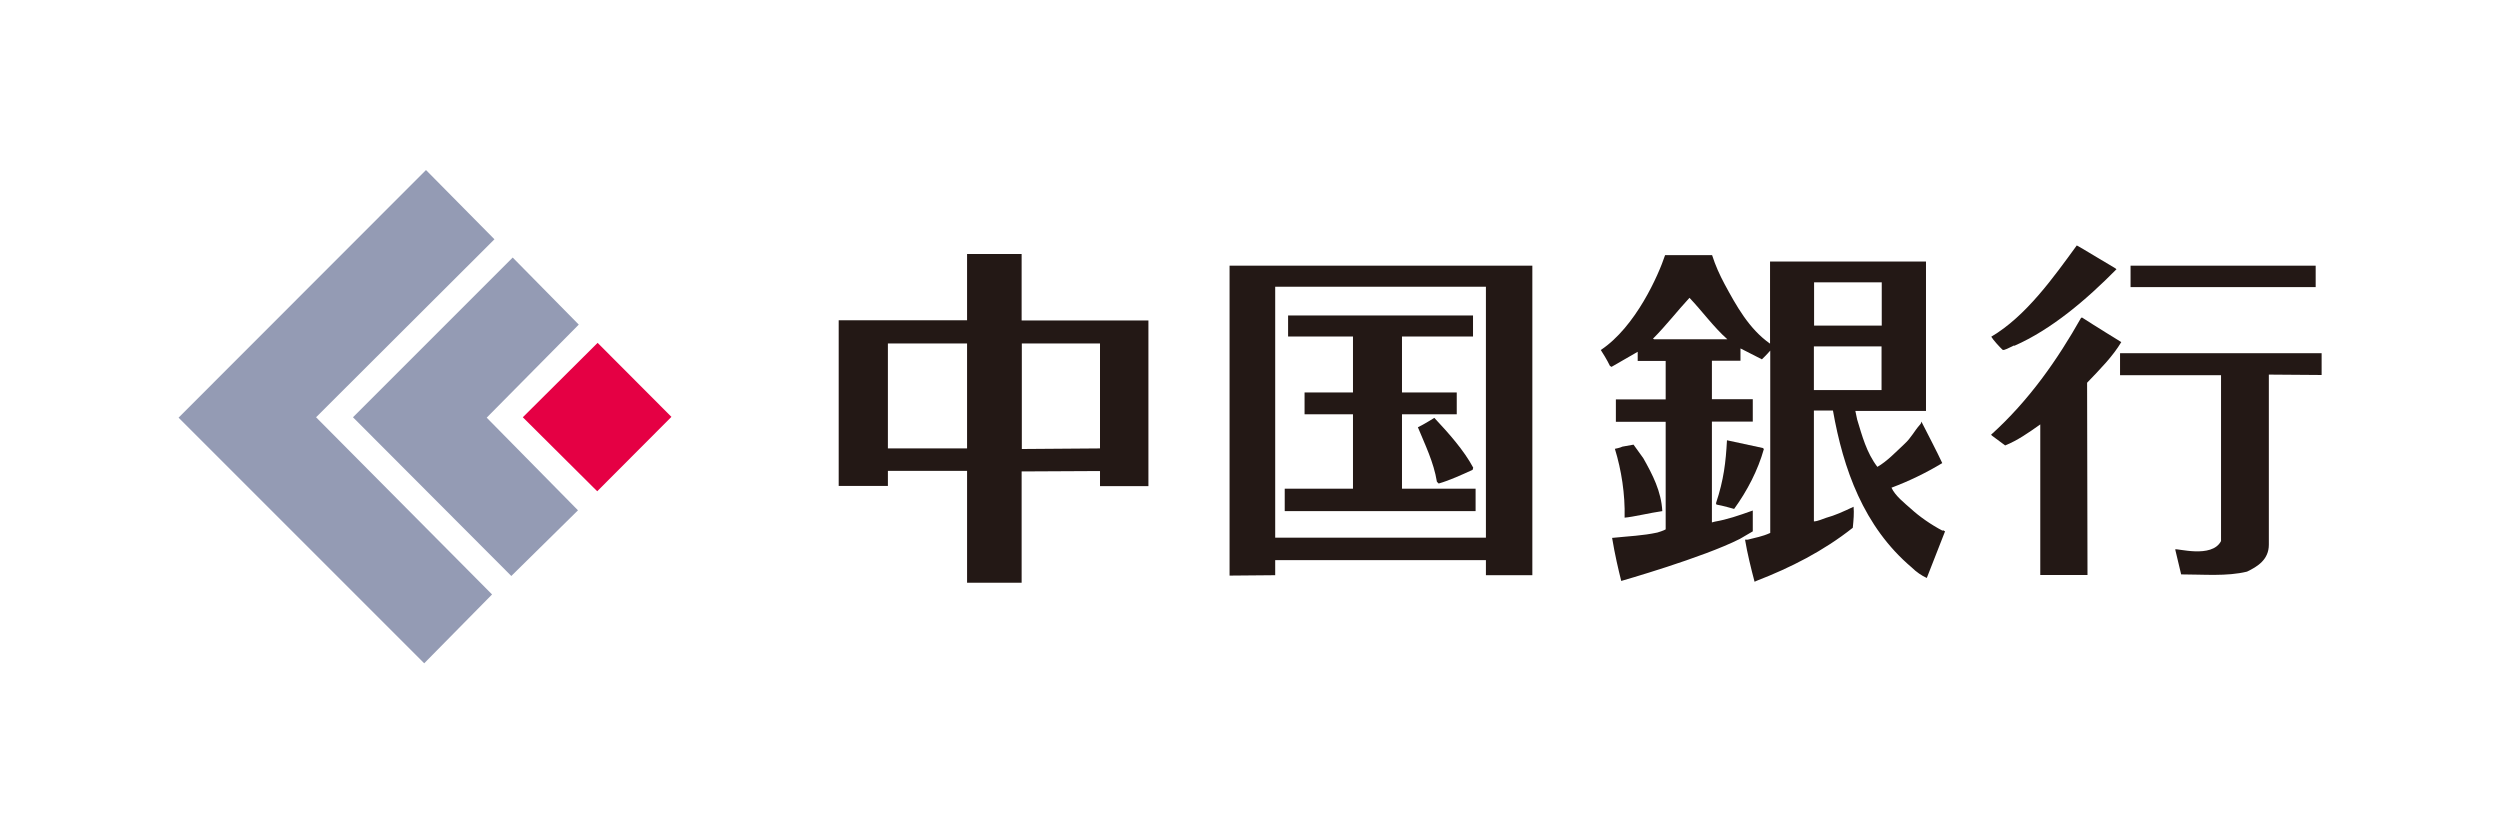
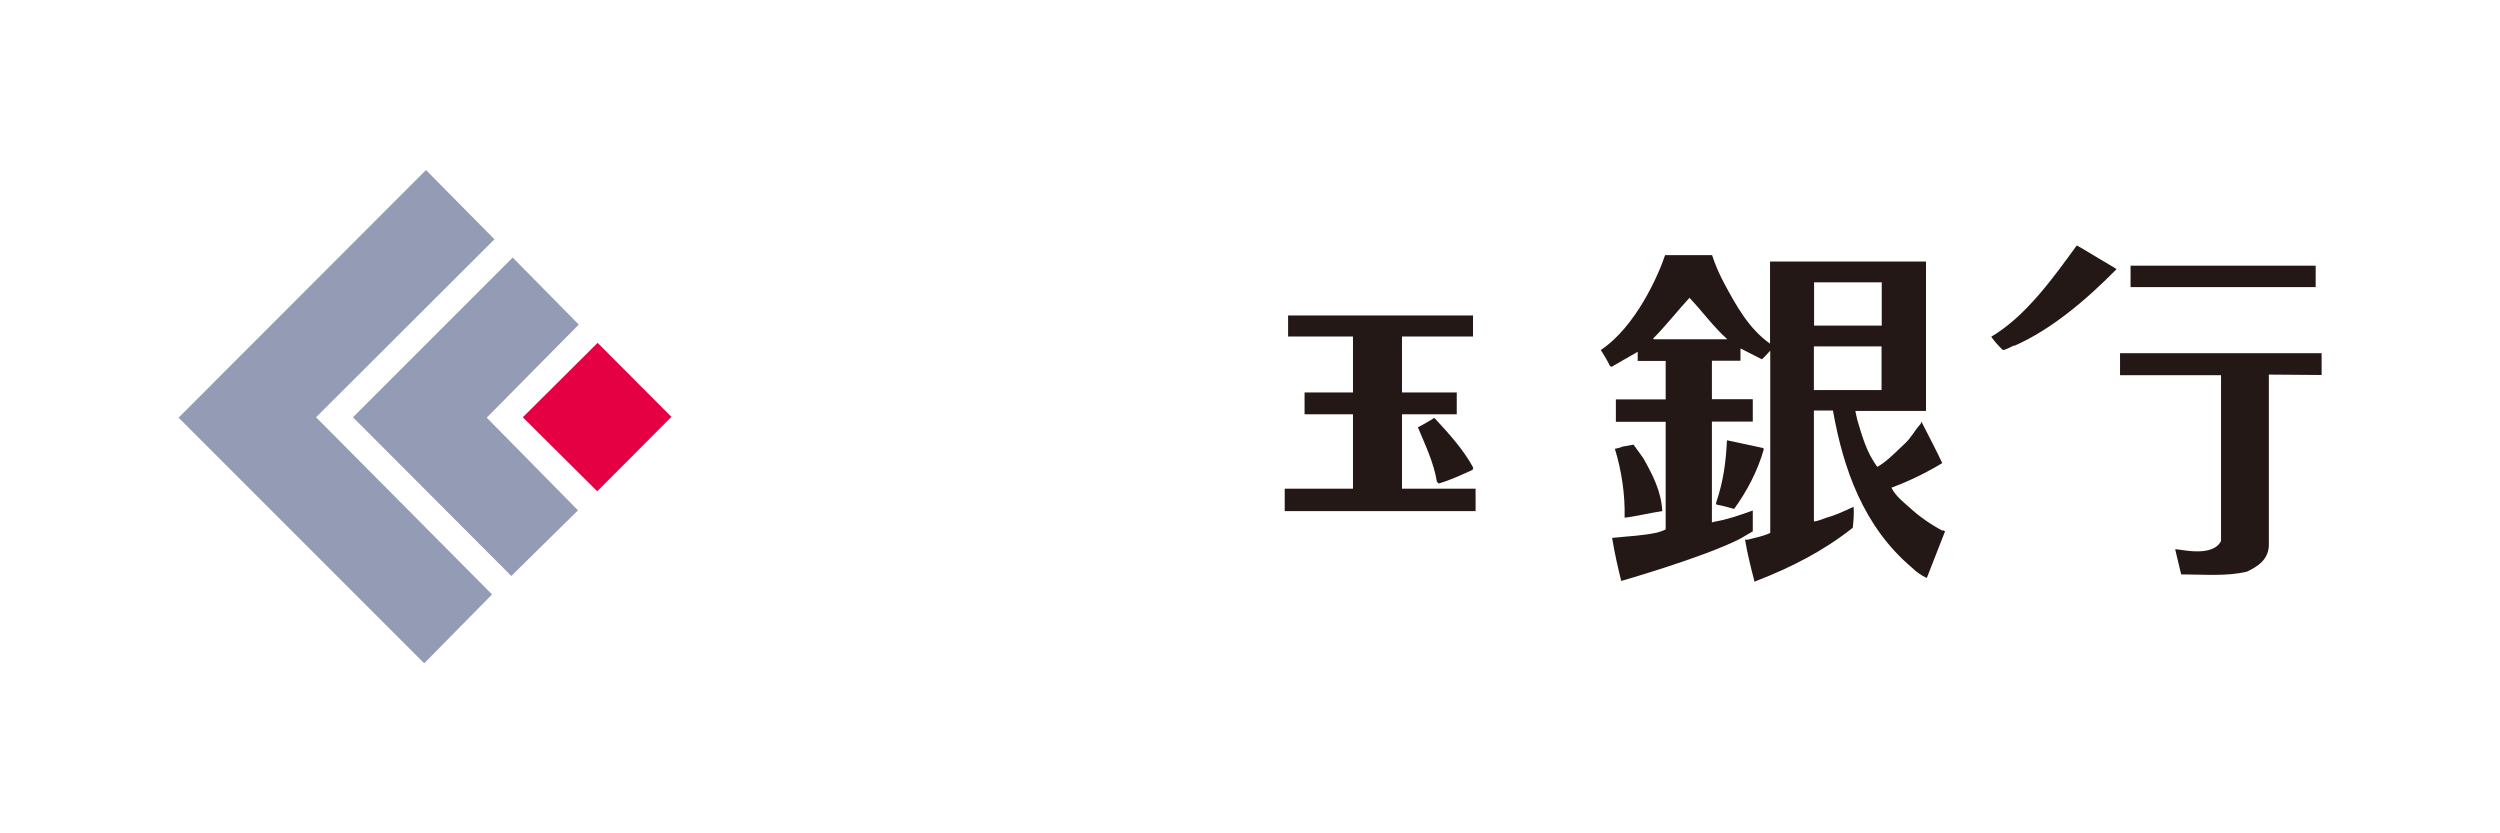
<svg xmlns="http://www.w3.org/2000/svg" id="a" width="126" height="42" viewBox="0 0 126 42">
  <defs>
    <style>.d{fill:none;}.e{fill:#949bb4;}.f{fill:#231815;}.g{fill:#e50044;}</style>
  </defs>
  <rect class="d" x=".43" width="125.14" height="42" />
-   <path class="f" d="M51.49,16.14v-3.34h-2.75v3.34h-6.47v8.35h2.48v-.76h3.99v5.64h2.75v-5.61s3.95-.02,3.95-.02v.76h2.44v-8.35h-6.39M48.74,22.6h-3.99v-5.29h3.99v5.29ZM55.44,22.6l-3.94.03v-5.32s3.94,0,3.94,0v5.29Z" />
  <path class="f" d="M101.52,17.43c1.87-.82,3.63-2.32,5.15-3.86l-.06-.05-1.76-1.05-.18-.1c-1.16,1.59-2.55,3.56-4.31,4.6.09.16.43.53.57.66.07.05.34-.11.58-.22" />
  <rect class="f" x="107.38" y="13.39" width="9.33" height="1.08" />
-   <path class="f" d="M106.91,17.24s-1.35-.83-1.98-1.24l-.05.03c-1.18,2.09-2.61,4.15-4.53,5.88l.05.05c.22.16.66.49.66.49.62-.25,1.18-.64,1.77-1.06v7.59h2.38l-.02-9.69c.66-.69,1.29-1.32,1.73-2.06" />
  <path class="f" d="M106.85,17.81v1.1h5.09v8.36c-.46.89-2.24.35-2.31.42l.3,1.26c1.13,0,2.3.11,3.32-.14.52-.25,1.1-.6,1.1-1.36v-8.57l2.66.02v-1.1h-10.15" />
-   <path class="f" d="M61.97,13.39v15.62s2.3-.02,2.3-.02v-.76h10.62v.76h2.34v-15.6h-15.26M74.89,27.1h-10.62v-12.65h10.62v12.65Z" />
  <polyline class="f" points="74.37 24.63 70.66 24.63 70.66 20.88 73.42 20.88 73.42 19.78 70.66 19.78 70.66 16.96 74.24 16.96 74.24 15.9 64.92 15.9 64.92 16.96 68.19 16.96 68.19 19.78 65.75 19.78 65.75 20.88 68.19 20.88 68.19 24.63 64.75 24.63 64.75 25.76 74.37 25.76 74.37 24.63" />
  <path class="f" d="M71.46,21.53c.36.88.8,1.76.96,2.75l.09.09c.58-.17,1.16-.44,1.71-.69l.03-.11c-.47-.88-1.24-1.74-1.96-2.51,0,0-.54.34-.82.47" />
  <path class="f" d="M97.91,26.75c-.58-.3-1.19-.73-1.59-1.1-.35-.31-.8-.66-.99-1.07.88-.33,1.73-.74,2.56-1.24-.27-.58-.73-1.46-1.04-2.07-.03-.08.02.03-.09.14-.27.3-.44.66-.77.96-.44.41-.88.88-1.37,1.16-.55-.72-.77-1.57-1.02-2.39l-.09-.43h3.56v-7.53h-7.86v4.14c-1.07-.75-1.71-1.93-2.29-3-.25-.47-.46-.93-.63-1.46h-2.37c-.33,1-1.48,3.61-3.24,4.78.05.07.33.52.46.8l.08.05,1.32-.76v.46h1.41v1.94h-2.51v1.13h2.51v5.42s-.11.07-.42.16c-.74.16-1.41.18-2.28.27.14.85.32,1.61.46,2.17,0,0,4.13-1.18,5.98-2.12l.65-.38v-1.05c-.73.26-1.28.45-1.91.56l-.15.04v-5.08h2.06v-1.13h-2.06v-1.94h1.44v-.62l1.08.55s.26-.25.42-.44v9.19c-.42.19-.73.23-1.14.34h-.13c.11.67.31,1.48.48,2.12l.11-.05c1.7-.66,3.35-1.49,4.84-2.67.04-.39.07-.74.04-1.06-.53.25-.92.43-1.39.56-.16.05-.4.17-.61.18v-5.59h.96c.52,2.94,1.54,5.85,3.97,7.91.22.22.51.42.76.53l.92-2.35-.11-.06M83.37,17.1l-.06-.03c.66-.66,1.21-1.38,1.84-2.06.63.66,1.23,1.49,1.91,2.09h-3.7ZM91.43,14.23h3.41v2.18h-3.41v-2.18ZM94.83,19.66h-3.41v-2.2h3.41v2.2Z" />
  <path class="f" d="M86.48,25.35l.03.08c.3.05.89.22.89.22.66-.91,1.2-1.95,1.5-3.02l-.05-.05c-.58-.12-1.17-.25-1.81-.39-.06,1.1-.16,1.99-.55,3.16" />
  <path class="f" d="M82.82,23.09l-.49-.68s-.23.04-.56.1c-.11.06-.38.11-.38.11.33,1.07.52,2.29.49,3.47.4-.03,1.32-.25,1.9-.33-.05-.99-.49-1.84-.96-2.67" />
  <polyline class="e" points="24.92 12.06 15.93 21.03 24.8 29.96 21.38 33.43 9 21.05 21.47 8.57 24.92 12.06" />
  <polyline class="e" points="29.17 16.36 24.53 21.05 29.13 25.72 25.77 29.03 17.79 21.03 25.84 12.98 29.17 16.36" />
  <polyline class="g" points="33.84 21.01 30.1 24.76 26.35 21.03 30.12 17.28 33.84 21.01" />
</svg>